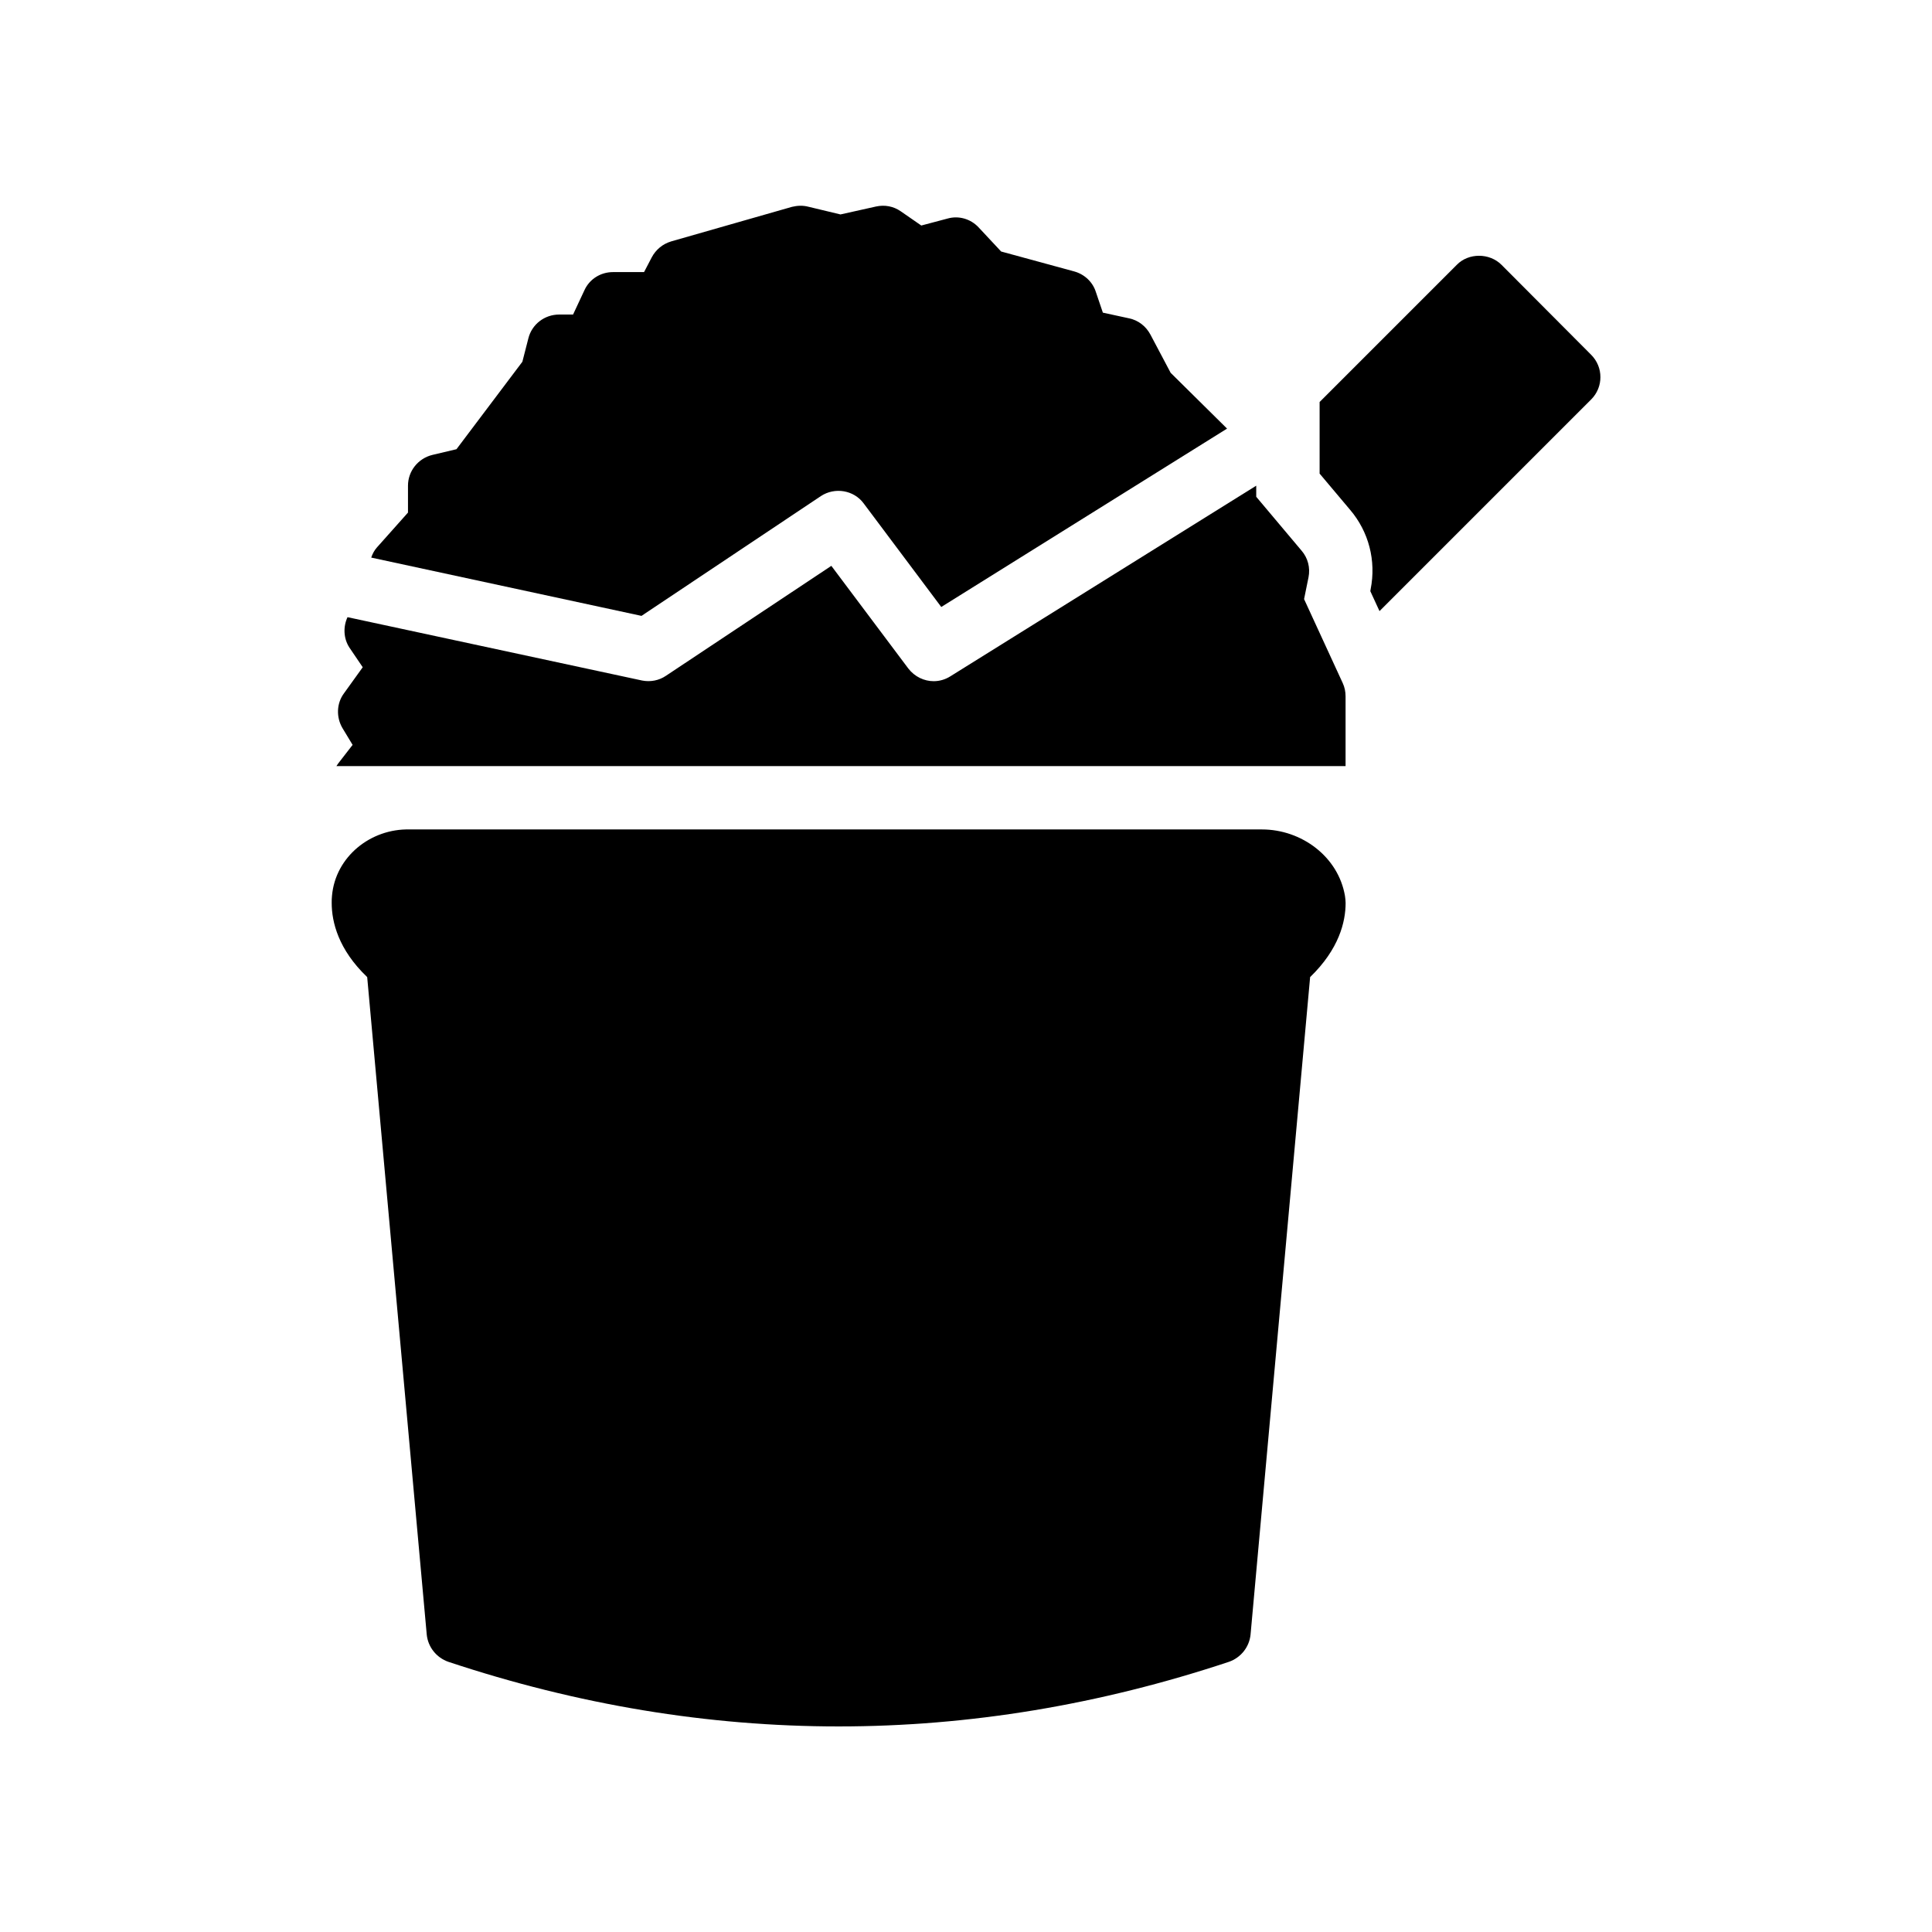
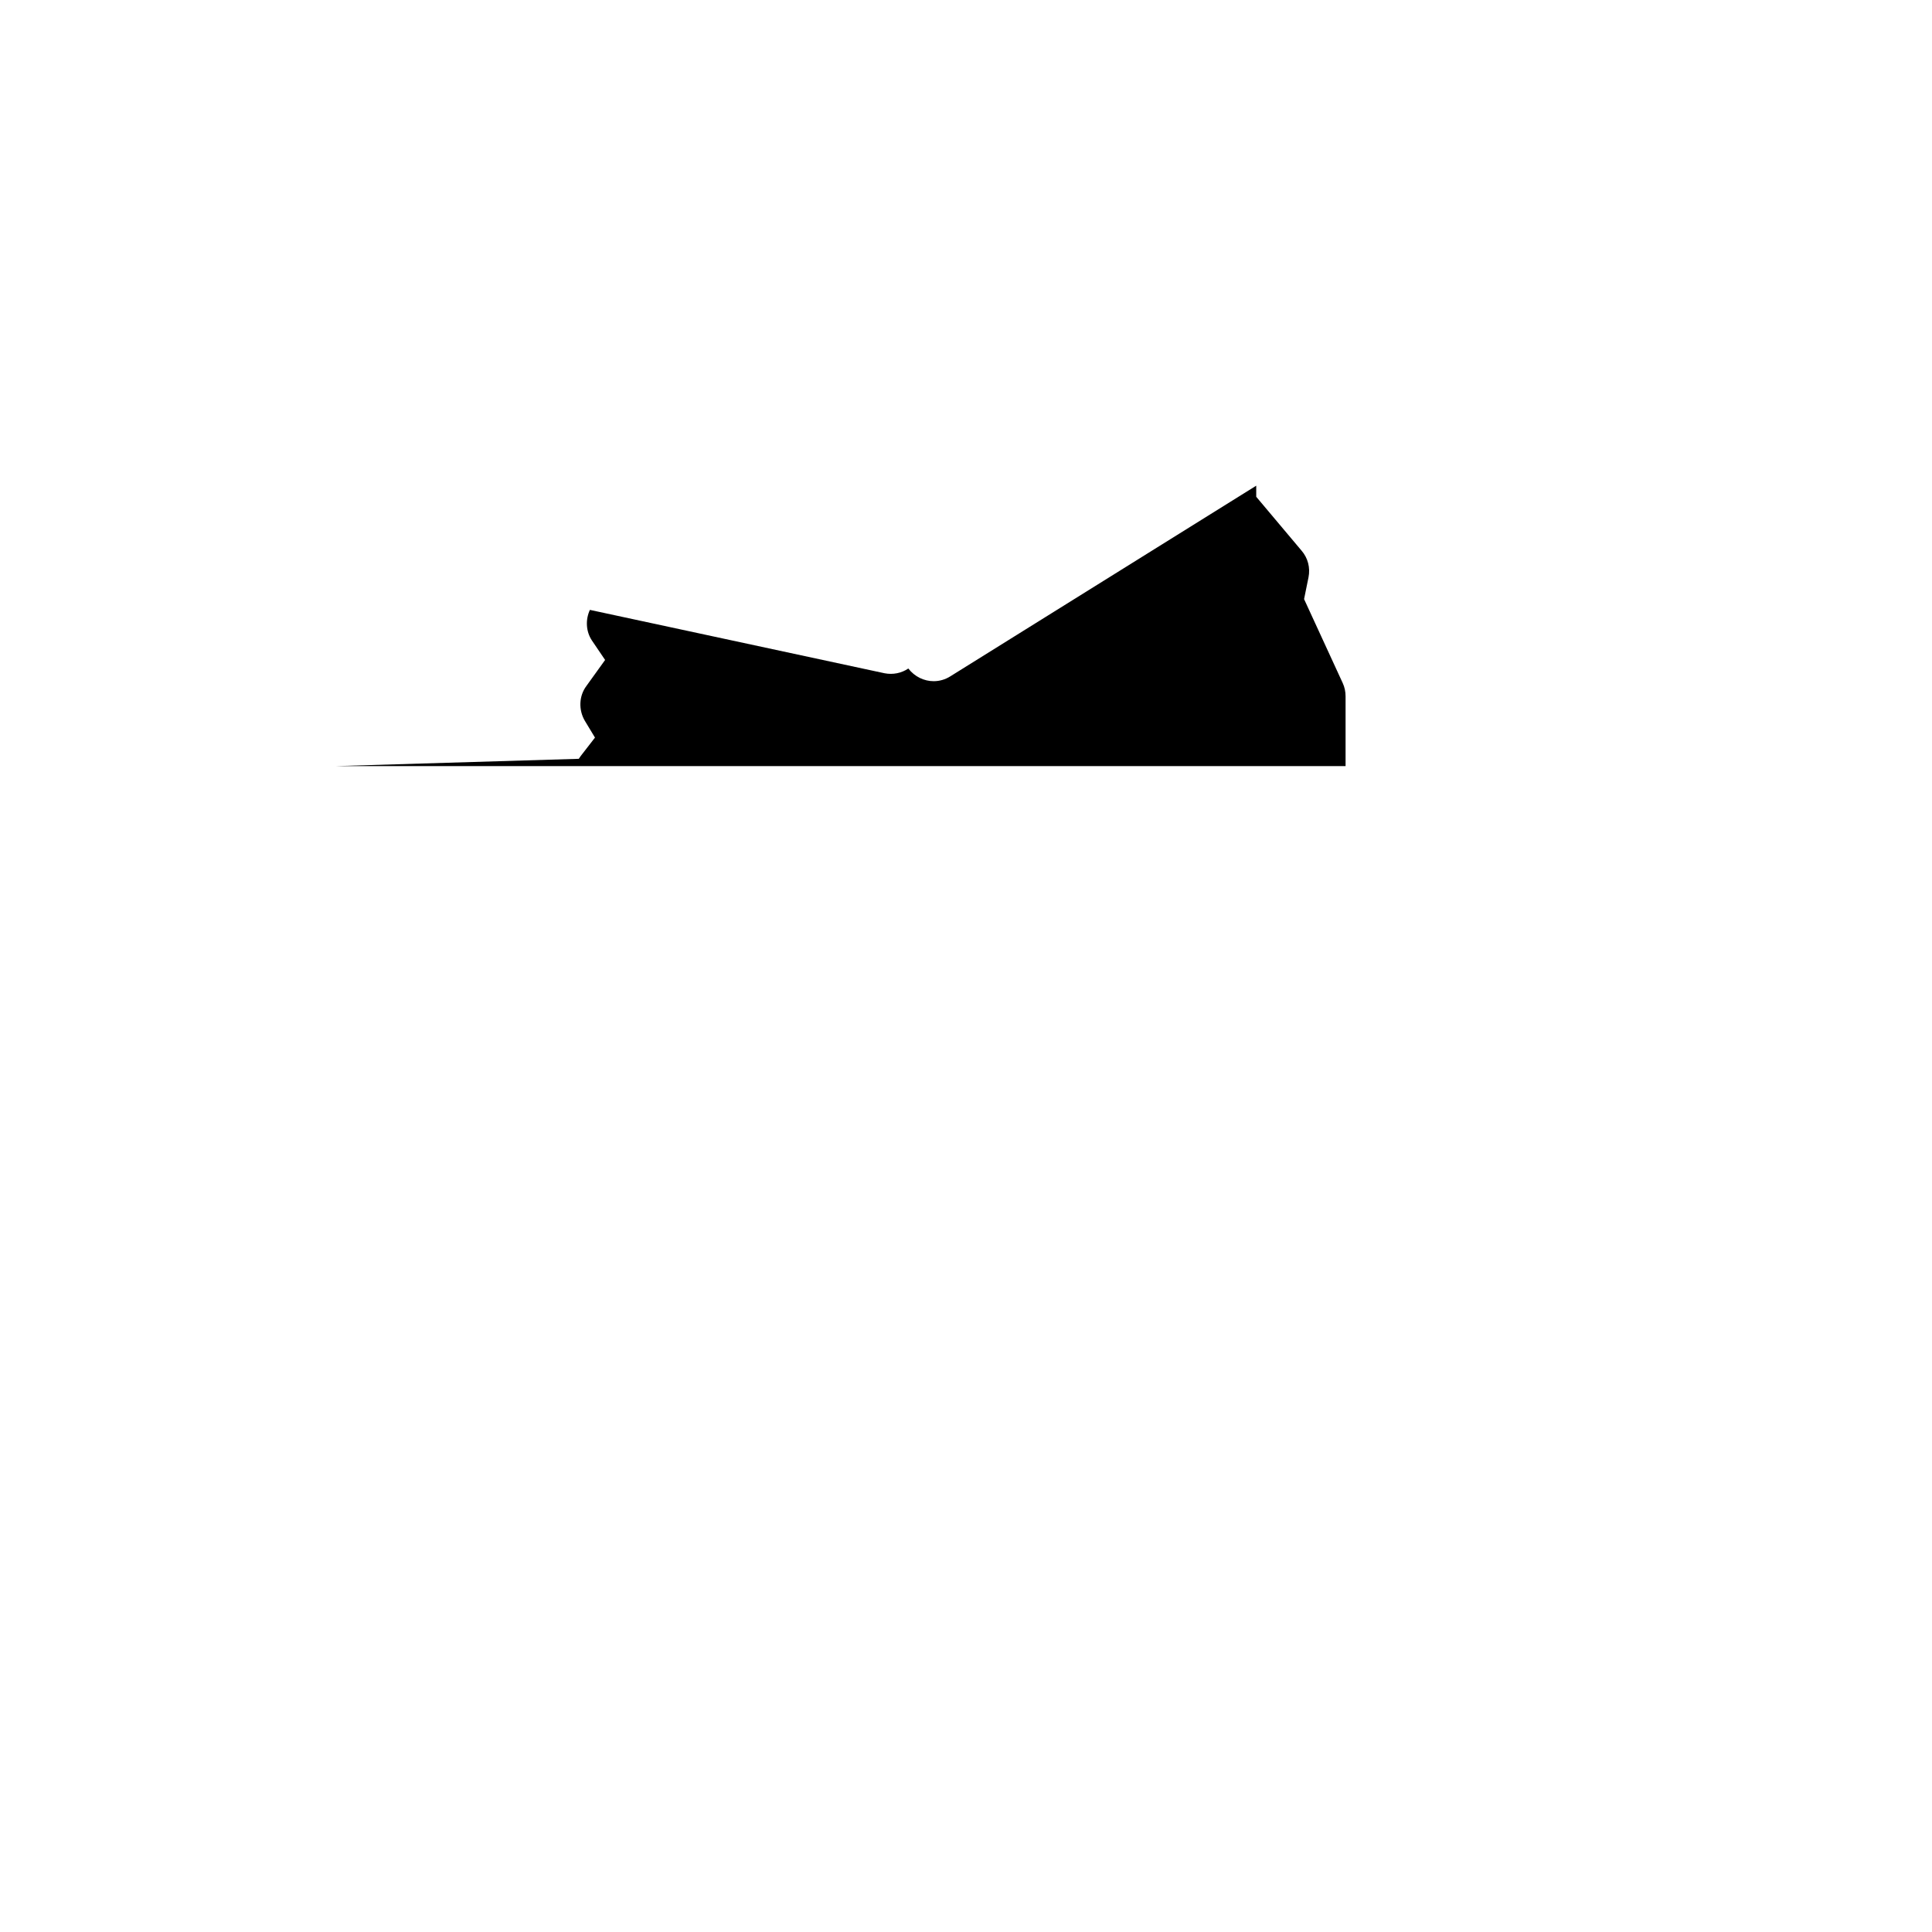
<svg xmlns="http://www.w3.org/2000/svg" fill="#000000" width="800px" height="800px" version="1.1" viewBox="144 144 512 512">
  <g>
-     <path d="m361.54 275.47c3.695-2.434 8.734-1.594 11.336 1.93l20.57 27.457 75.738-47.273-14.945-14.777-5.375-10.16c-1.176-2.184-3.191-3.777-5.625-4.281l-6.969-1.512-1.848-5.457c-0.84-2.688-3.023-4.703-5.711-5.457l-19.398-5.289-5.961-6.383c-2.098-2.266-5.289-3.191-8.23-2.352l-6.969 1.848-5.457-3.777c-1.93-1.344-4.281-1.762-6.551-1.258l-9.406 2.098-8.398-2.016c-1.59-0.422-3.016-0.336-4.445 0l-31.992 9.152c-2.266 0.672-4.113 2.184-5.207 4.281l-2.016 3.863h-8.23c-3.273 0-6.215 1.848-7.559 4.785l-3.023 6.465h-3.695c-3.863 0-7.223 2.602-8.145 6.297l-1.594 6.215-17.465 23.176-6.383 1.512c-3.777 0.922-6.465 4.281-6.465 8.145v7.137l-8.23 9.238c-0.672 0.754-1.176 1.68-1.512 2.688l71.625 15.449z" />
-     <path d="m507.23 300.16-0.082 0.504 2.434 5.289 56.09-56.09c3.273-3.273 3.273-8.566 0-11.84l-23.762-23.848c-3.191-3.191-8.734-3.191-11.84 0l-36.359 36.359v18.977l8.062 9.574c4.953 5.793 6.969 13.516 5.457 21.074z" />
-     <path d="m233.15 347.02h267.44v-18.473c0-1.258-0.25-2.434-0.754-3.527l-10.242-22.25 1.176-5.793c0.504-2.519-0.168-5.121-1.848-7.055l-12.008-14.273v-2.938l-81.113 50.551c-1.344 0.84-2.856 1.258-4.367 1.258-2.519 0-5.039-1.176-6.719-3.359l-20.402-27.207-43.832 29.137c-1.848 1.258-4.113 1.68-6.297 1.258l-78.09-16.793c-1.176 2.519-1.09 5.625 0.504 8.062l3.527 5.207-4.953 6.887c-2.016 2.688-2.098 6.383-0.418 9.238l2.688 4.449-3.777 4.871c-0.176 0.246-0.344 0.496-0.512 0.75z" />
-     <path d="m257.09 577.17c0.336 3.359 2.602 6.129 5.711 7.223 34.344 11.418 68.855 17.129 103.45 17.129s69.105-5.711 103.45-17.129c3.106-1.09 5.375-3.863 5.711-7.223l15.785-174.23c7.641-7.391 9.406-14.609 9.406-19.648 0-0.586-0.082-1.176-0.168-1.848-1.762-10.41-11.504-17.633-22-17.633h-225.88c-10.328-0.25-19.648 7.223-20.57 17.551-0.082 0.672-0.082 1.344-0.082 1.93 0 5.039 1.762 12.344 9.406 19.648z" />
+     <path d="m233.15 347.02h267.44v-18.473c0-1.258-0.25-2.434-0.754-3.527l-10.242-22.25 1.176-5.793c0.504-2.519-0.168-5.121-1.848-7.055l-12.008-14.273v-2.938l-81.113 50.551c-1.344 0.84-2.856 1.258-4.367 1.258-2.519 0-5.039-1.176-6.719-3.359c-1.848 1.258-4.113 1.68-6.297 1.258l-78.09-16.793c-1.176 2.519-1.09 5.625 0.504 8.062l3.527 5.207-4.953 6.887c-2.016 2.688-2.098 6.383-0.418 9.238l2.688 4.449-3.777 4.871c-0.176 0.246-0.344 0.496-0.512 0.75z" />
  </g>
</svg>